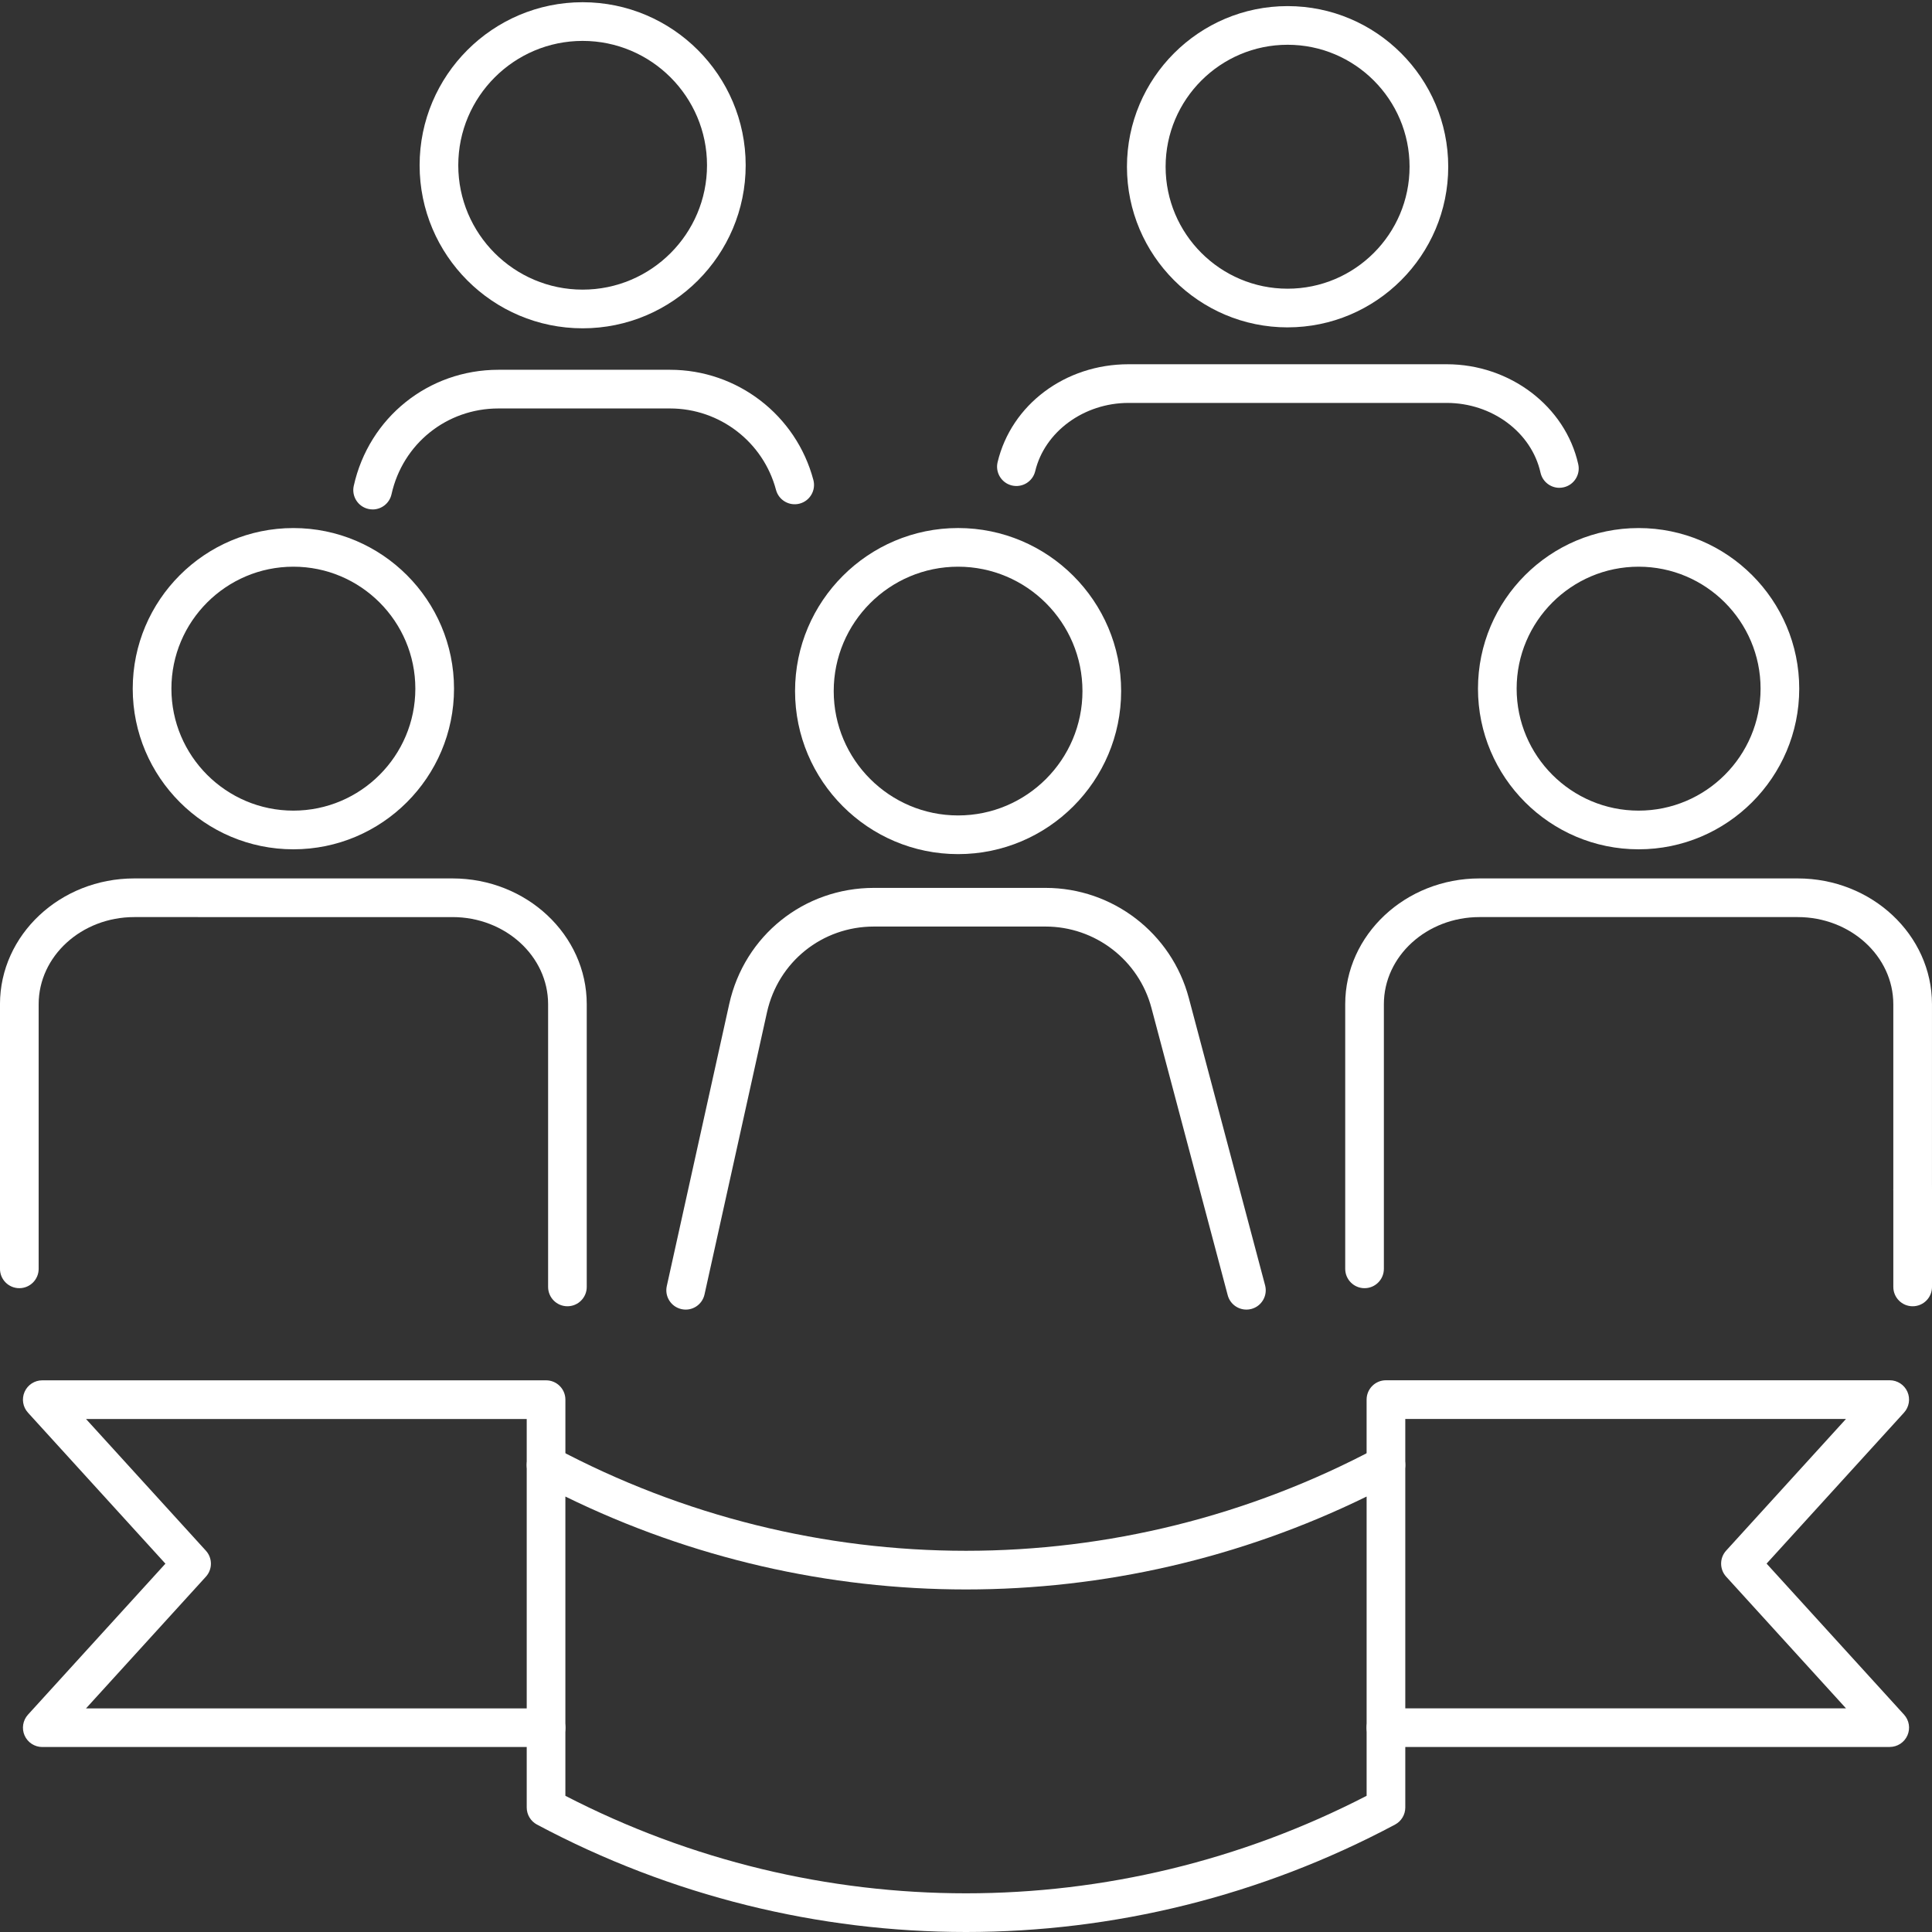
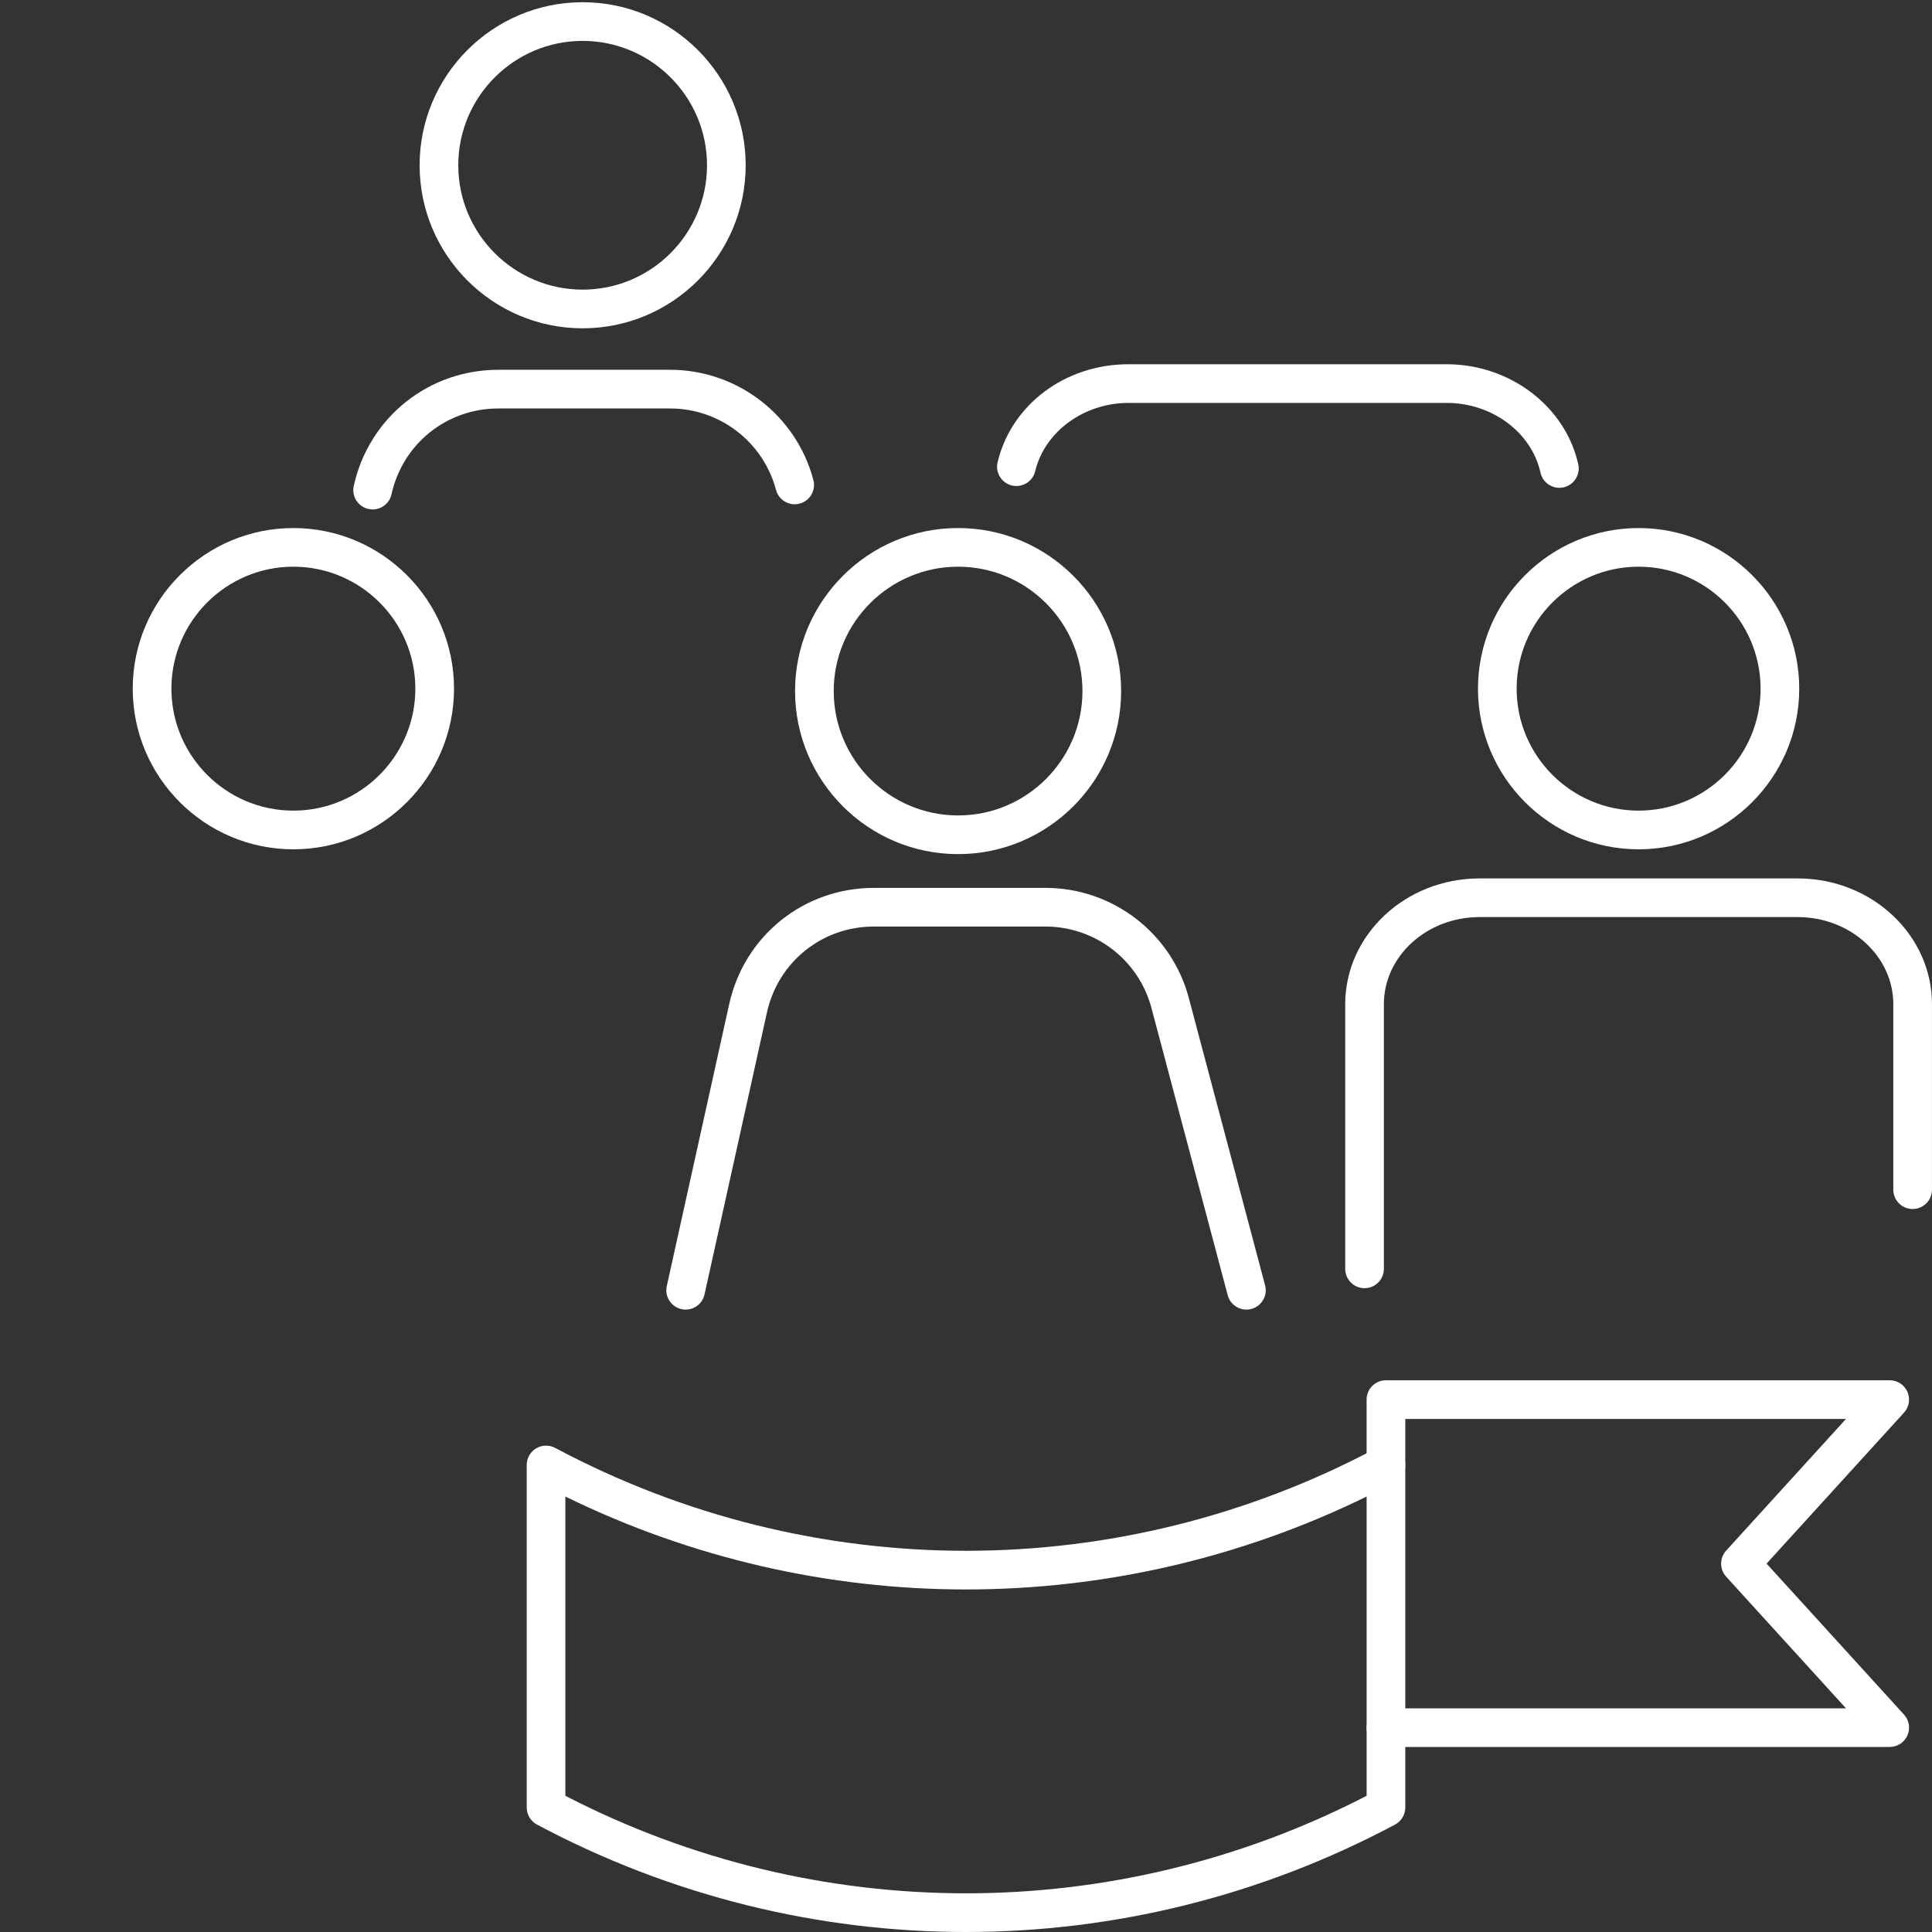
<svg xmlns="http://www.w3.org/2000/svg" id="Layer_1" viewBox="0 0 100 100">
  <rect x="0" y="0" width="100" height="100" fill="#333333" stroke="none" />
-   <path d="m29.371,67.612c-.553,0-1.001-.448-1.001-1.001v-14.633c0-2.487-2.22-4.51-4.949-4.51H6.95c-2.729,0-4.949,2.023-4.949,4.51v13.697c0,.553-.448,1.001-1.001,1.001s-1.001-.448-1.001-1.001v-13.697c0-3.59,3.118-6.511,6.95-6.511h16.47c3.833,0,6.951,2.921,6.951,6.511v14.633c0,.553-.448,1.001-1.001,1.001Z" style="fill:#fff; stroke-width:0px;" />
  <path d="m15.185,43.96c-4.585,0-8.315-3.73-8.315-8.314s3.73-8.314,8.315-8.314,8.315,3.73,8.315,8.314-3.73,8.314-8.315,8.314Zm0-14.628c-3.481,0-6.313,2.832-6.313,6.313s2.832,6.313,6.313,6.313,6.313-2.832,6.313-6.313-2.832-6.313-6.313-6.313Z" style="fill:#fff; stroke-width:0px;" />
  <path d="m70.629,66.676c-.553,0-1.001-.448-1.001-1.001v-13.697c0-3.59,3.118-6.511,6.95-6.511h16.47c3.833,0,6.951,2.921,6.951,6.511v9.599c0,.553-.448,1.001-1.001,1.001s-1.001-.448-1.001-1.001v-9.599c0-2.487-2.22-4.51-4.949-4.51h-16.47c-2.729,0-4.949,2.023-4.949,4.51v13.697c0,.553-.448,1.001-1.001,1.001Z" style="fill:#fff; stroke-width:0px;" />
-   <path d="m98.999,67.612c-.553,0-1.001-.448-1.001-1.001v-5.034c0-.553.448-1.001,1.001-1.001s1.001.448,1.001,1.001v5.034c0,.553-.448,1.001-1.001,1.001Z" style="fill:#fff; stroke-width:0px;" />
  <path d="m84.814,43.96c-4.584,0-8.314-3.73-8.314-8.314s3.73-8.314,8.314-8.314,8.314,3.73,8.314,8.314-3.73,8.314-8.314,8.314Zm0-14.628c-3.481,0-6.313,2.832-6.313,6.313s2.832,6.313,6.313,6.313,6.313-2.832,6.313-6.313-2.832-6.313-6.313-6.313Z" style="fill:#fff; stroke-width:0px;" />
  <path d="m64.512,67.784c-.442,0-.847-.296-.966-.744l-3.947-14.867c-.658-2.482-2.913-4.215-5.482-4.215h-8.885c-2.677,0-4.953,1.827-5.534,4.443l-3.232,14.599c-.119.539-.652.883-1.193.76-.539-.119-.88-.654-.76-1.193l3.232-14.601c.786-3.538,3.865-6.009,7.488-6.009h8.885c3.476,0,6.526,2.345,7.416,5.703l3.947,14.867c.142.534-.176,1.082-.71,1.224-.086.023-.172.034-.258.034Z" style="fill:#fff; stroke-width:0px;" />
  <path d="m49.591,44.209c-4.653,0-8.439-3.785-8.439-8.439s3.786-8.439,8.439-8.439,8.439,3.786,8.439,8.439-3.785,8.439-8.439,8.439Zm0-14.877c-3.55,0-6.438,2.888-6.438,6.438s2.888,6.437,6.438,6.437,6.437-2.888,6.437-6.437-2.888-6.438-6.437-6.438Z" style="fill:#fff; stroke-width:0px;" />
  <path d="m80.713,25.249c-.458,0-.872-.317-.976-.783-.467-2.092-2.51-3.611-4.856-3.611h-16.47c-2.306,0-4.337,1.486-4.829,3.534-.129.537-.669.867-1.207.739-.537-.129-.868-.669-.739-1.207.716-2.984,3.502-5.068,6.775-5.068h16.47c3.275,0,6.139,2.177,6.809,5.176.121.539-.219,1.074-.758,1.194-.073.016-.147.025-.219.025Z" style="fill:#fff; stroke-width:0px;" />
-   <path d="m66.646,16.945c-4.585,0-8.315-3.73-8.315-8.314S62.061.316,66.646.316s8.314,3.73,8.314,8.314-3.73,8.314-8.314,8.314Zm0-14.628c-3.481,0-6.314,2.832-6.314,6.313s2.833,6.313,6.314,6.313,6.313-2.832,6.313-6.313-2.832-6.313-6.313-6.313Z" style="fill:#fff; stroke-width:0px;" />
  <path d="m19.288,26.368c-.072,0-.145-.008-.218-.024-.54-.12-.88-.654-.76-1.194.786-3.538,3.865-6.01,7.488-6.01h8.885c3.476,0,6.525,2.345,7.417,5.703.142.534-.176,1.082-.71,1.224-.532.142-1.082-.176-1.224-.71-.659-2.482-2.913-4.215-5.483-4.215h-8.885c-2.677,0-4.953,1.827-5.534,4.443-.104.466-.517.784-.976.784Z" style="fill:#fff; stroke-width:0px;" />
  <path d="m30.157,16.993c-4.653,0-8.438-3.785-8.438-8.439S25.504.115,30.157.115s8.439,3.785,8.439,8.439-3.786,8.439-8.439,8.439Zm0-14.876c-3.549,0-6.437,2.888-6.437,6.437s2.888,6.437,6.437,6.437,6.438-2.888,6.438-6.437-2.888-6.437-6.438-6.437Z" style="fill:#fff; stroke-width:0px;" />
  <path d="m97.812,90.425h-26.076c-.553,0-1.001-.448-1.001-1.001s.448-1.001,1.001-1.001h23.812l-6.203-6.816c-.347-.382-.347-.965,0-1.347l6.203-6.816h-22.811v2.38c0,.553-.448,1.001-1.001,1.001s-1.001-.448-1.001-1.001v-3.381c0-.553.448-1.001,1.001-1.001h26.076c.396,0,.755.234.915.596.16.362.091.785-.175,1.078l-7.114,7.816,7.114,7.816c.267.293.335.716.175,1.078-.16.362-.519.596-.915.596Z" style="fill:#fff; stroke-width:0px;" />
  <path d="m50,100c-7.627,0-15.255-1.853-22.207-5.561-.326-.174-.53-.514-.53-.883v-17.73c0-.351.184-.677.486-.858s.676-.19.986-.025c13.316,7.101,29.215,7.101,42.531,0,.31-.165.684-.156.986.025.301.181.486.507.486.858v17.73c0,.369-.203.709-.529.883-6.953,3.708-14.58,5.561-22.207,5.561Zm-20.736-7.049c13.029,6.729,28.444,6.729,41.472,0v-15.49c-13.101,6.412-28.371,6.412-41.472,0v15.491Zm42.472.605h.004-.004Z" style="fill:#fff; stroke-width:0px;" />
-   <path d="m28.264,90.425H2.188c-.396,0-.755-.234-.915-.596-.16-.362-.091-.785.175-1.078l7.114-7.816-7.114-7.816c-.267-.293-.335-.716-.175-1.078.16-.362.519-.596.915-.596h26.076c.553,0,1.001.448,1.001,1.001v3.381c0,.553-.448,1.001-1.001,1.001s-1.001-.448-1.001-1.001v-2.38H4.452l6.204,6.816c.348.382.348.965,0,1.347l-6.204,6.816h23.812c.553,0,1.001.448,1.001,1.001s-.448,1.001-1.001,1.001Z" style="fill:#fff; stroke-width:0px;" />
</svg>